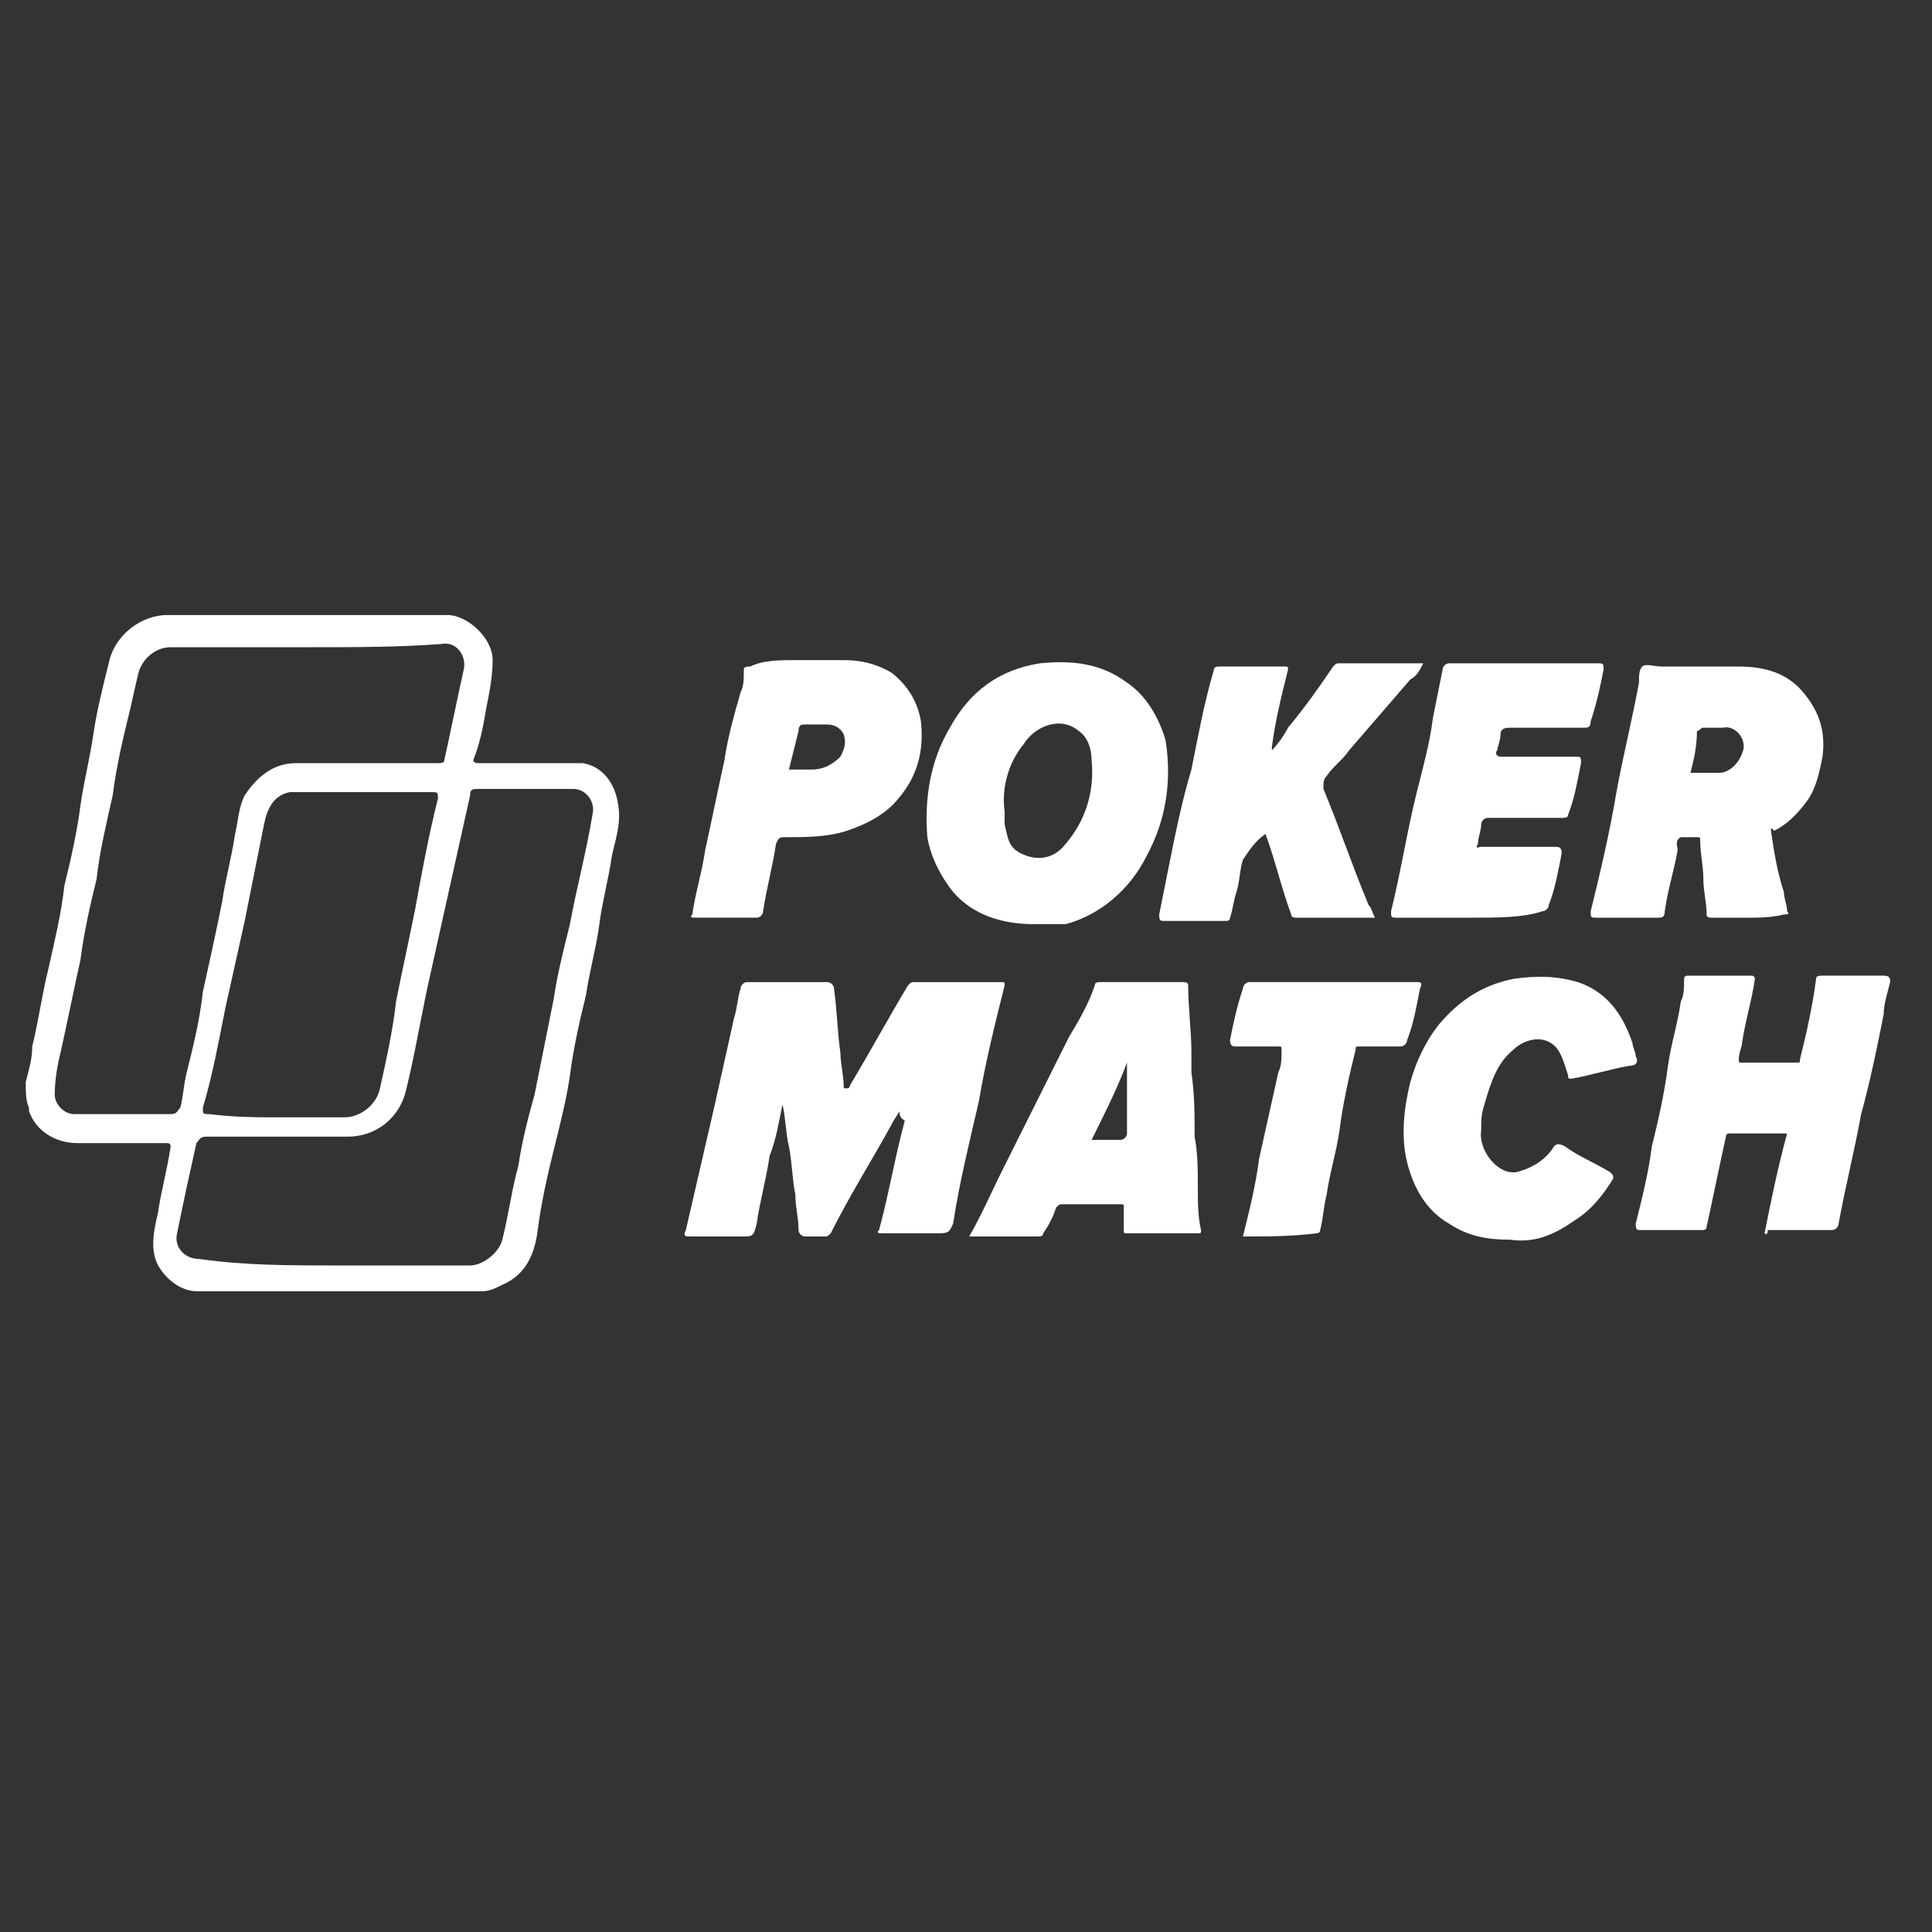
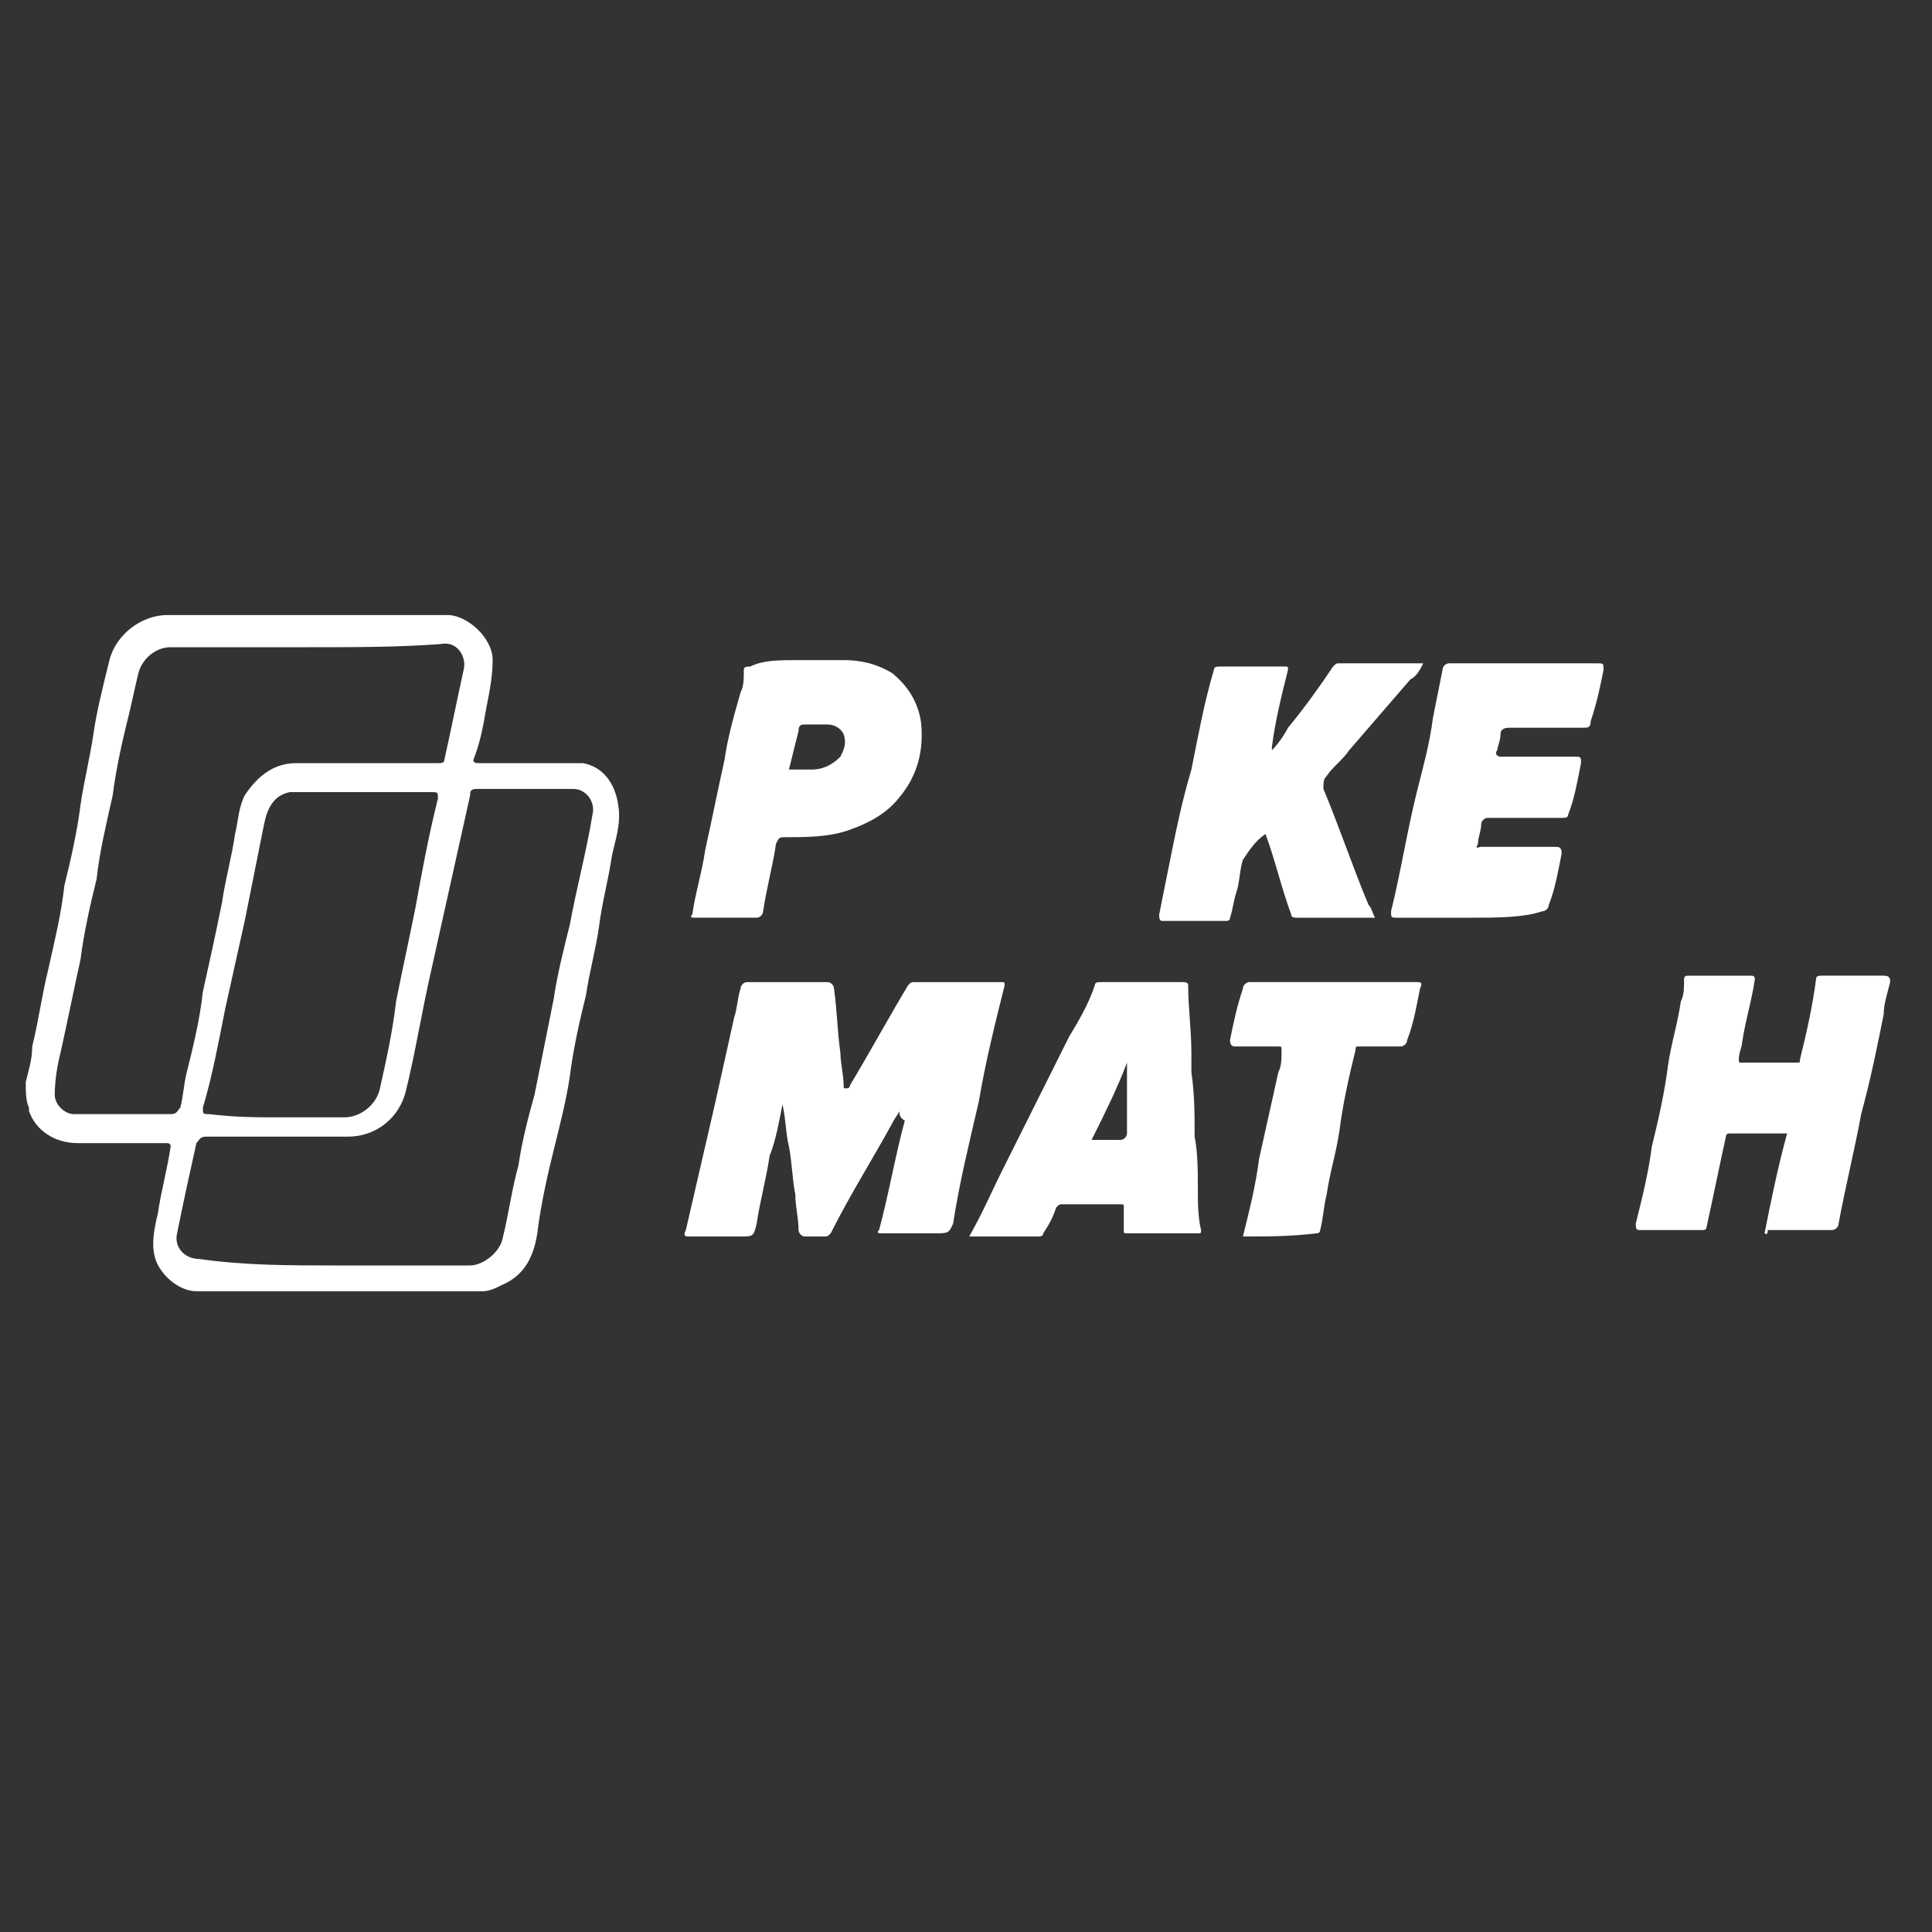
<svg xmlns="http://www.w3.org/2000/svg" version="1.1" id="Layer_1" x="0px" y="0px" viewBox="0 0 60 60" style="enable-background:new 0 0 60 60;" xml:space="preserve">
  <rect x="0" y="0" width="60" height="60" fill="#333333" stroke="none" />
  <style type="text/css">
	.st0{fill:#FFFFFF;}
</style>
  <g>
    <path class="st0" d="M0.8,33.6C0.9,33.2,1,32.9,1,32.5c0.2-0.8,0.3-1.6,0.5-2.4c0.2-0.9,0.4-1.7,0.5-2.6c0.2-0.8,0.4-1.7,0.5-2.5   c0.1-0.7,0.3-1.5,0.4-2.2c0.1-0.7,0.3-1.5,0.5-2.3c0.2-0.8,1-1.4,1.8-1.4c2.9,0,5.8,0,8.7,0c0.6,0,1.4,0.7,1.4,1.4   c0,0.5-0.1,1-0.2,1.5c-0.1,0.6-0.2,1.1-0.4,1.6c0,0.1,0.1,0.1,0.2,0.1c0.8,0,1.6,0,2.4,0c0.3,0,0.5,0,0.8,0c0.6,0.1,1,0.6,1.1,1.3   c0.1,0.6-0.1,1.1-0.2,1.6c-0.1,0.7-0.3,1.4-0.4,2.2c-0.1,0.7-0.3,1.4-0.4,2.1c-0.2,0.8-0.4,1.7-0.5,2.5c-0.1,0.7-0.3,1.5-0.5,2.3   c-0.2,0.8-0.4,1.7-0.5,2.5c-0.1,0.8-0.4,1.4-1.1,1.7c-0.2,0.1-0.4,0.2-0.6,0.2c-3,0-5.9,0-8.9,0c-0.6,0-1.2-0.6-1.3-1.1   c-0.1-0.4,0-0.9,0.1-1.3c0.1-0.7,0.3-1.4,0.4-2.1c0-0.1-0.1-0.1-0.1-0.1c-0.9,0-1.9,0-2.8,0c-0.7,0-1.3-0.4-1.5-1c0,0,0-0.1,0-0.1   C0.8,34.2,0.8,33.9,0.8,33.6z M9.6,20.1c-1.4,0-2.8,0-4.3,0c-0.5,0-0.9,0.4-1,0.8c-0.1,0.4-0.2,0.9-0.3,1.3   c-0.2,0.8-0.4,1.7-0.5,2.5c-0.2,0.9-0.4,1.7-0.5,2.6c-0.2,0.8-0.4,1.7-0.5,2.5c-0.2,0.9-0.4,1.9-0.6,2.8c-0.1,0.4-0.2,0.9-0.2,1.4   c0,0.3,0.3,0.6,0.6,0.6c1,0,2,0,3,0c0.2,0,0.2-0.1,0.3-0.2c0.1-0.4,0.1-0.7,0.2-1.1c0.2-0.8,0.4-1.6,0.5-2.5   c0.2-0.9,0.4-1.8,0.6-2.8c0.1-0.7,0.3-1.4,0.4-2.1c0.1-0.4,0.1-0.8,0.3-1.2c0.4-0.6,0.9-1,1.6-1c1.5,0,3,0,4.4,0   c0.1,0,0.2,0,0.2-0.1c0.2-0.9,0.4-1.9,0.6-2.8c0.1-0.4-0.2-0.9-0.7-0.8C12.4,20.1,11,20.1,9.6,20.1z M10.4,39.3c1.4,0,2.8,0,4.2,0   c0.4,0,0.9-0.4,1-0.8c0.2-0.8,0.3-1.6,0.5-2.3c0.1-0.7,0.3-1.5,0.5-2.2c0.2-1,0.4-2,0.6-3c0.1-0.7,0.3-1.5,0.5-2.3   c0.2-1.1,0.5-2.2,0.7-3.4c0.1-0.4-0.2-0.8-0.6-0.8c-1,0-2,0-3,0c-0.2,0-0.2,0.1-0.2,0.2c-0.2,0.9-0.4,1.8-0.6,2.7   c-0.2,0.9-0.4,1.8-0.6,2.7c-0.3,1.3-0.5,2.6-0.8,3.8c-0.2,0.8-0.9,1.4-1.8,1.4c-1.5,0-3,0-4.4,0c-0.2,0-0.2,0.1-0.3,0.2   c-0.2,0.9-0.4,1.8-0.6,2.8c-0.1,0.4,0.2,0.8,0.7,0.8C7.6,39.3,9,39.3,10.4,39.3z M8.7,34.7c0.7,0,1.3,0,2,0c0.5,0,1-0.4,1.1-0.9   c0.2-0.9,0.4-1.8,0.5-2.7c0.2-1,0.4-1.9,0.6-2.9c0.2-1.1,0.4-2.2,0.7-3.4c0-0.2,0-0.2-0.2-0.2c-1.4,0-2.8,0-4.2,0   c-0.1,0-0.1,0-0.2,0c-0.5,0.1-0.7,0.5-0.8,1c-0.2,1-0.4,2-0.6,3c-0.2,0.9-0.4,1.8-0.6,2.7c-0.2,1-0.4,2.1-0.7,3.1   c0,0.2,0,0.2,0.2,0.2C7.3,34.7,8,34.7,8.7,34.7z" />
    <g>
      <path class="st0" d="M28,34.4c-0.1,0.2-0.2,0.3-0.3,0.5c-0.6,1.1-1.3,2.2-1.9,3.4c-0.1,0.1-0.1,0.1-0.2,0.1c-0.2,0-0.4,0-0.6,0    c-0.1,0-0.2-0.1-0.2-0.2c0-0.4-0.1-0.7-0.1-1.1c-0.1-0.5-0.1-1-0.2-1.5c-0.1-0.4-0.1-0.9-0.2-1.3c-0.1,0.5-0.2,1.1-0.4,1.6    c-0.1,0.7-0.3,1.4-0.4,2.1c-0.1,0.4-0.1,0.4-0.5,0.4c-0.5,0-1.1,0-1.6,0c-0.1,0-0.2,0-0.1-0.2c0.3-1.3,0.6-2.6,0.9-3.9    c0.2-0.9,0.4-1.8,0.6-2.7c0.1-0.3,0.1-0.6,0.2-0.9c0-0.1,0.1-0.2,0.2-0.2c0.8,0,1.7,0,2.5,0c0.1,0,0.2,0.1,0.2,0.2    c0.1,0.7,0.1,1.3,0.2,2c0,0.3,0.1,0.7,0.1,1c0,0.1,0,0.1,0.1,0.1c0.1,0,0.1-0.1,0.1-0.1c0.6-1,1.2-2.1,1.8-3.1    c0.1-0.1,0.1-0.1,0.2-0.1c0.9,0,1.8,0,2.7,0c0.1,0,0.1,0,0.1,0.1c-0.3,1.2-0.6,2.4-0.8,3.6c-0.3,1.3-0.6,2.5-0.8,3.8    c-0.1,0.2-0.1,0.3-0.4,0.3c-0.6,0-1.2,0-1.8,0c-0.1,0-0.2,0-0.1-0.1c0.3-1.1,0.5-2.3,0.8-3.4C27.9,34.7,27.9,34.5,28,34.4    C28,34.4,28,34.4,28,34.4z" />
-       <path class="st0" d="M54.3,28.5c-0.4,0-0.7,0-1.1,0c-0.1,0-0.2,0-0.2-0.1c0-0.4-0.1-0.7-0.1-1.1c0-0.4-0.1-0.8-0.1-1.2    c0-0.1,0-0.1-0.1-0.1c-0.1,0-0.3,0-0.5,0c-0.2,0.1-0.1,0.3-0.1,0.4c-0.1,0.6-0.3,1.2-0.4,1.9c0,0.2-0.1,0.2-0.2,0.2    c-0.6,0-1.3,0-1.9,0c-0.2,0-0.2,0-0.2-0.2c0.3-1.2,0.6-2.5,0.8-3.7c0.2-1.1,0.5-2.3,0.7-3.4c0-0.2,0-0.4,0.1-0.5    c0.1-0.1,0.4,0,0.6,0c0.8,0,1.6,0,2.4,0c0.8,0,1.5,0.2,2,0.8c0.5,0.6,0.7,1.2,0.6,2c-0.1,0.5-0.2,1-0.5,1.4    c-0.3,0.4-0.6,0.7-1,0.9C55,25.7,55,25.7,55,25.8c0.1,0.7,0.2,1.3,0.4,1.9c0,0.2,0.1,0.4,0.1,0.6c0.1,0.1,0,0.1-0.1,0.1    C55,28.5,54.6,28.5,54.3,28.5z M52.5,24c0.1,0,0.1,0,0.1,0c0.3,0,0.5,0,0.8,0c0.3,0,0.6-0.3,0.7-0.6c0.2-0.4-0.2-0.9-0.6-0.8    c-0.2,0-0.4,0-0.6,0c-0.1,0-0.1,0.1-0.2,0.1C52.7,23.2,52.6,23.6,52.5,24z" />
      <path class="st0" d="M54.8,38.3c0.2-1,0.4-2,0.7-3.1c-0.6,0-1.2,0-1.8,0c-0.1,0-0.1,0.1-0.1,0.1c-0.2,0.9-0.4,1.9-0.6,2.8    c0,0.1-0.1,0.1-0.1,0.1c-0.7,0-1.3,0-2,0c-0.1,0-0.1-0.1-0.1-0.2c0.2-0.8,0.4-1.6,0.5-2.4c0.2-0.8,0.4-1.7,0.5-2.5    c0.1-0.7,0.3-1.3,0.4-2c0.1-0.2,0.1-0.4,0.1-0.7c0-0.1,0.1-0.1,0.1-0.1c0.7,0,1.3,0,2,0c0.1,0,0.1,0.1,0.1,0.1    c-0.1,0.7-0.3,1.3-0.4,2c0,0.1-0.1,0.3-0.1,0.5c0,0.1,0,0.1,0.1,0.1c0.6,0,1.1,0,1.7,0c0.1,0,0.1,0,0.1-0.1    c0.2-0.8,0.4-1.7,0.5-2.5c0-0.1,0.1-0.1,0.2-0.1c0.6,0,1.3,0,1.9,0c0.2,0,0.2,0.1,0.2,0.2c-0.1,0.4-0.2,0.7-0.2,1    c-0.2,1-0.4,2-0.7,3.1c-0.2,1.1-0.5,2.3-0.7,3.4c0,0.1-0.1,0.2-0.2,0.2c-0.7,0-1.3,0-2,0C54.9,38.4,54.8,38.3,54.8,38.3z" />
-       <path class="st0" d="M32.1,28.7c-1,0-1.9-0.3-2.5-1c-0.4-0.5-0.7-1.1-0.8-1.7c-0.1-1.2,0.1-2.4,0.7-3.4c0.6-1.1,1.5-1.8,2.8-2    c1-0.1,1.9,0,2.7,0.6c0.6,0.4,1,1.1,1.2,1.8c0.2,1.3,0,2.5-0.6,3.6c-0.5,1-1.4,1.8-2.5,2.1C32.7,28.7,32.4,28.7,32.1,28.7z     M31.2,25.2c0,0.1,0,0.2,0,0.4c0.1,0.4,0.1,0.7,0.5,0.9c0.6,0.3,1.1,0.1,1.4-0.3c0.6-0.7,0.9-1.6,0.8-2.6c0-0.3-0.1-0.7-0.4-0.9    c-0.6-0.5-1.4-0.1-1.7,0.4C31.3,23.7,31.1,24.5,31.2,25.2z" />
      <path class="st0" d="M42.7,28.5c-0.4,0-0.9,0-1.3,0c-0.4,0-0.7,0-1.1,0c-0.1,0-0.2,0-0.2-0.1c-0.3-0.8-0.5-1.7-0.8-2.5    c-0.3,0.2-0.5,0.5-0.7,0.8c-0.1,0.3-0.1,0.7-0.2,1c-0.1,0.3-0.1,0.5-0.2,0.8c0,0.1-0.1,0.1-0.1,0.1c-0.7,0-1.3,0-2,0    c-0.1,0-0.1-0.1-0.1-0.2c0.1-0.5,0.2-1,0.3-1.5c0.2-1,0.4-2,0.7-3c0.2-1,0.4-2.1,0.7-3.1c0-0.1,0.1-0.1,0.2-0.1c0.7,0,1.3,0,2,0    c0.1,0,0.1,0,0.1,0.1c-0.2,0.8-0.4,1.6-0.5,2.4c0,0,0,0,0,0.1c0.2-0.2,0.4-0.5,0.5-0.7c0.5-0.6,1-1.3,1.4-1.9    c0.1-0.1,0.1-0.1,0.2-0.1c0.8,0,1.7,0,2.6,0c-0.1,0.2-0.2,0.4-0.4,0.5c-0.6,0.7-1.3,1.5-1.9,2.2c-0.2,0.3-0.5,0.5-0.7,0.8    c-0.1,0.1-0.1,0.2-0.1,0.4c0.5,1.2,0.9,2.4,1.4,3.6C42.6,28.2,42.6,28.3,42.7,28.5z" />
      <path class="st0" d="M30.1,38.4c0.4-0.7,0.7-1.4,1-2c0.1-0.2,0.2-0.4,0.3-0.6c0.6-1.2,1.2-2.4,1.8-3.6c0.3-0.5,0.6-1,0.8-1.6    c0-0.1,0.1-0.1,0.2-0.1c0.8,0,1.6,0,2.5,0c0.1,0,0.2,0,0.2,0.1c0,0.7,0.1,1.4,0.1,2.1c0,0.2,0,0.4,0,0.6c0.1,0.7,0.1,1.3,0.1,2    c0.1,0.5,0.1,1.1,0.1,1.6c0,0.4,0,0.9,0.1,1.3c0,0.1,0,0.1-0.1,0.1c-0.7,0-1.4,0-2.2,0c-0.1,0-0.1,0-0.1-0.1c0-0.2,0-0.5,0-0.7    c0-0.1,0-0.1-0.1-0.1c-0.6,0-1.2,0-1.8,0c-0.1,0-0.1,0-0.2,0.1c-0.1,0.3-0.2,0.5-0.4,0.8c0,0.1-0.1,0.1-0.2,0.1    C31.7,38.4,30.9,38.4,30.1,38.4z M33.9,35.4c0.3,0,0.6,0,0.9,0c0.1,0,0.2-0.1,0.2-0.2c0-0.7,0-1.3,0-2c0-0.1,0-0.2,0-0.2h0    C34.7,33.8,34.3,34.6,33.9,35.4z" />
      <path class="st0" d="M45.7,28.5c-0.7,0-1.5,0-2.3,0c-0.2,0-0.2,0-0.2-0.2c0.3-1.2,0.5-2.5,0.8-3.7c0.2-0.8,0.4-1.5,0.5-2.3    c0.1-0.5,0.2-1,0.3-1.5c0-0.1,0.1-0.2,0.2-0.2c1.5,0,3.1,0,4.6,0c0.2,0,0.2,0,0.2,0.2c-0.1,0.5-0.2,1-0.4,1.6    c0,0.2-0.1,0.2-0.2,0.2c-0.8,0-1.5,0-2.3,0c-0.1,0-0.3,0-0.3,0.2c0,0.2-0.1,0.4-0.1,0.5c-0.1,0.1,0,0.2,0.1,0.2c0.7,0,1.5,0,2.3,0    c0.2,0,0.2,0,0.2,0.2c-0.1,0.5-0.2,1.1-0.4,1.6c0,0.1-0.1,0.1-0.2,0.1c-0.7,0-1.5,0-2.3,0c-0.1,0-0.2,0.1-0.2,0.2    c0,0.2-0.1,0.4-0.1,0.6c-0.1,0.2,0,0.1,0.1,0.1c0.8,0,1.6,0,2.3,0c0.1,0,0.2,0,0.2,0.2c-0.1,0.5-0.2,1.1-0.4,1.6    c0,0.1-0.1,0.2-0.2,0.2C47.3,28.5,46.5,28.5,45.7,28.5z" />
      <path class="st0" d="M24.8,20.5c0.5,0,1,0,1.4,0c0.5,0,1,0.1,1.5,0.4c0.5,0.4,0.8,0.9,0.9,1.5c0.1,0.9-0.1,1.7-0.7,2.4    c-0.4,0.5-1,0.8-1.6,1C25.7,26,25,26,24.4,26c-0.2,0-0.2,0-0.3,0.2c-0.1,0.7-0.3,1.4-0.4,2.1c0,0.1-0.1,0.2-0.2,0.2    c-0.7,0-1.3,0-1.9,0c-0.1,0-0.2,0-0.1-0.1c0.1-0.7,0.3-1.3,0.4-2c0.2-0.9,0.4-1.9,0.6-2.8c0.1-0.7,0.3-1.4,0.5-2.1    c0.1-0.2,0.1-0.4,0.1-0.7c0-0.1,0.1-0.1,0.2-0.1C23.7,20.5,24.2,20.5,24.8,20.5z M24.5,23.9c0.2,0,0.5,0,0.7,0    c0.3,0,0.6-0.1,0.9-0.4c0.1-0.2,0.2-0.4,0.1-0.7c-0.1-0.2-0.3-0.3-0.5-0.3c-0.2,0-0.4,0-0.7,0c-0.1,0-0.2,0-0.2,0.2    C24.7,23.1,24.6,23.5,24.5,23.9z" />
-       <path class="st0" d="M46.9,38.5c-0.7,0-1.3-0.1-1.9-0.5c-0.7-0.4-1.1-1.1-1.3-1.9c-0.2-0.8-0.1-1.7,0.1-2.5    c0.2-0.7,0.5-1.3,0.9-1.8c0.6-0.7,1.3-1.2,2.3-1.4c0.7-0.1,1.3-0.1,2,0.1c0.9,0.3,1.4,1,1.7,1.9c0,0.1,0.1,0.3,0.1,0.4    c0.1,0.2,0,0.3-0.2,0.3c-0.6,0.1-1.2,0.3-1.8,0.4c-0.1,0-0.1,0-0.1-0.1c-0.1-0.3-0.2-0.7-0.4-0.9c-0.4-0.4-1-0.2-1.3,0.1    c-0.5,0.4-0.7,1-0.9,1.7c-0.1,0.3-0.1,0.5-0.1,0.8c-0.1,0.6,0.5,1.4,1.1,1.3c0.4-0.1,0.8-0.3,1.1-0.7c0.1-0.2,0.2-0.2,0.4-0.1    c0.4,0.3,0.9,0.5,1.4,0.8c0.1,0.1,0.1,0.1,0.1,0.2c-0.3,0.5-0.7,1-1.2,1.3C48.2,38.4,47.6,38.6,46.9,38.5z" />
      <path class="st0" d="M38.6,38.4c0.2-0.8,0.4-1.6,0.5-2.4c0.2-0.9,0.4-1.8,0.6-2.7c0.1-0.2,0.1-0.4,0.1-0.7c0-0.1,0-0.1-0.1-0.1    c-0.4,0-0.8,0-1.3,0c-0.1,0-0.2,0-0.2-0.2c0.1-0.5,0.2-1,0.4-1.6c0-0.1,0.1-0.2,0.2-0.2c1.7,0,3.5,0,5.2,0c0.1,0,0.2,0,0.1,0.2    c-0.1,0.5-0.2,1.1-0.4,1.6c0,0.1-0.1,0.2-0.2,0.2c-0.4,0-0.9,0-1.3,0c-0.1,0-0.1,0-0.1,0.1c-0.2,0.8-0.4,1.7-0.5,2.5    c-0.1,0.7-0.3,1.3-0.4,2c-0.1,0.4-0.1,0.7-0.2,1.1c0,0.1-0.1,0.1-0.1,0.1C40.1,38.4,39.4,38.4,38.6,38.4z" />
    </g>
  </g>
</svg>